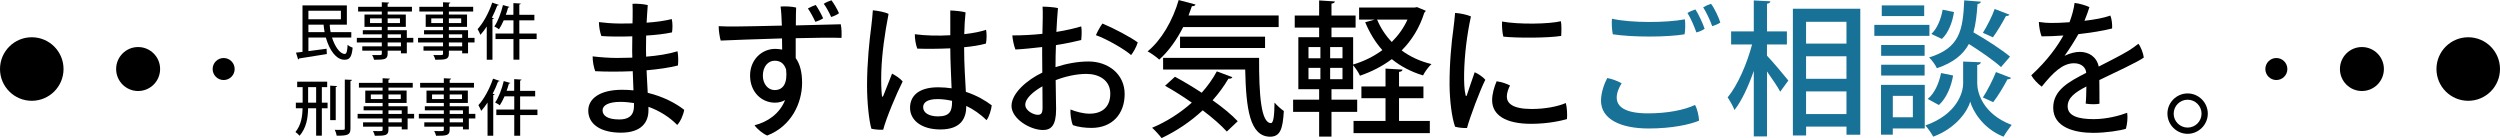
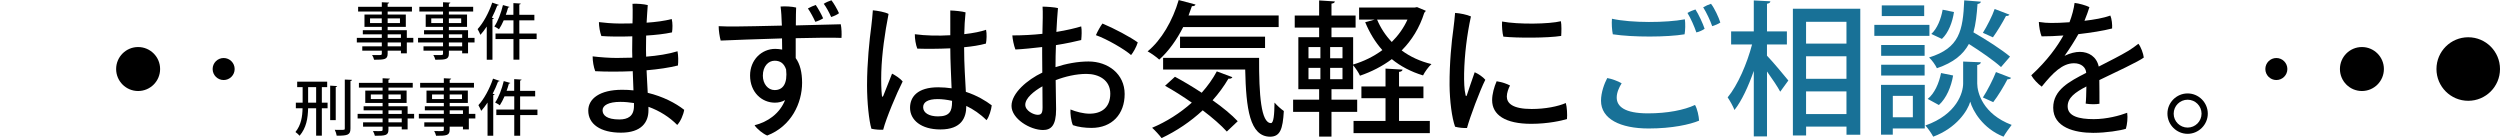
<svg xmlns="http://www.w3.org/2000/svg" id="_レイヤー_2" viewBox="0 0 692.5 38.24">
  <defs>
    <style>.cls-1,.cls-2{stroke-width:0px;}.cls-2{fill:#187197;}</style>
  </defs>
  <g id="_レイヤー_2-2">
-     <circle class="cls-1" cx="8.8" cy="19.12" r="8.8" />
    <circle class="cls-1" cx="38.26" cy="19.12" r="6.09" />
    <circle class="cls-1" cx="61.95" cy="19.12" r="3.05" />
    <circle class="cls-1" cx="683.7" cy="19.12" r="8.8" />
    <circle class="cls-1" cx="654.25" cy="19.12" r="6.09" />
    <circle class="cls-1" cx="630.55" cy="19.12" r="3.05" />
-     <path class="cls-1" d="m97.31,10.4h-5.34c.8,2.54,2.22,4.56,3.54,4.54.49,0,.69-.75.78-2.53.37.34.95.66,1.39.8-.25,2.68-.88,3.34-2.27,3.34-2.31,0-4.19-2.7-5.15-6.15h-4.83v3.76c1.58-.2,3.34-.42,5.03-.66l.07,1.47c-2.81.47-5.8.95-7.66,1.22-.03.17-.15.25-.29.27l-.59-1.88,1.8-.22V1.49h12.29v5.34h-4.51l-.24.05c.03.68.12,1.36.25,2.02h5.73v1.51Zm-2.88-7.42h-9v2.36h9v-2.36Zm-9,5.92h4.49c-.14-.68-.22-1.37-.29-2.07h-4.2v2.07Z" />
    <path class="cls-1" d="m114.49,10.49v1.27h-1.8v3.02h-1.63v-.75h-3.68v.81c0,1.61-.8,1.71-3.76,1.71-.08-.39-.32-.97-.54-1.31.48.02.97.02,1.39.02,1.15,0,1.29,0,1.29-.42v-.81h-5.41v-1.2h5.41v-1.07h-6.92v-1.27h6.92v-.98h-5.26v-1.14h5.26v-.92h-4.8v-3.42h4.8v-.83h-6.56v-1.31h6.56V.62l2.03.1c-.02.15-.12.25-.41.31v.86h6.73v1.31h-6.73v.83h5.03v3.42h-5.03v.92h5.31v2.12h1.8Zm-11.99-4.1h3.25v-1.29h-3.25v1.29Zm8.29-1.29h-3.41v1.29h3.41v-1.29Zm-3.41,4.41v.98h3.68v-.98h-3.68Zm3.68,3.32v-1.07h-3.68v1.07h3.68Z" />
    <path class="cls-1" d="m131.45,10.49v1.27h-1.8v3.02h-1.63v-.75h-3.68v.81c0,1.61-.8,1.71-3.76,1.71-.08-.39-.32-.97-.54-1.31.48.02.97.02,1.39.02,1.15,0,1.29,0,1.29-.42v-.81h-5.41v-1.2h5.41v-1.07h-6.92v-1.27h6.92v-.98h-5.26v-1.14h5.26v-.92h-4.8v-3.42h4.8v-.83h-6.56v-1.31h6.56V.62l2.03.1c-.02.15-.12.25-.41.31v.86h6.73v1.31h-6.73v.83h5.03v3.42h-5.03v.92h5.31v2.12h1.8Zm-11.99-4.1h3.25v-1.29h-3.25v1.29Zm8.29-1.29h-3.41v1.29h3.41v-1.29Zm-3.41,4.41v.98h3.68v-.98h-3.68Zm3.68,3.32v-1.07h-3.68v1.07h3.68Z" />
    <path class="cls-1" d="m134.83,7.35c-.56.85-1.15,1.63-1.75,2.3-.15-.39-.56-1.2-.78-1.59,1.54-1.66,3.1-4.51,4.05-7.34l1.83.63c-.07.14-.2.19-.44.19-.42,1.14-.93,2.27-1.49,3.36l.53.15c-.02.14-.14.22-.37.25v11.24h-1.58V7.35Zm13.82,1.93v1.54h-4.78v5.71h-1.64v-5.71h-4.97v-1.54h4.97v-3.65h-2.7c-.41.93-.85,1.8-1.31,2.48-.31-.25-.9-.59-1.29-.78.98-1.37,1.86-3.73,2.39-5.93l1.81.51c-.03.12-.17.19-.39.19-.17.66-.39,1.34-.63,2h2.1V.86l2.03.12c-.02.14-.12.24-.39.27v2.85h4.17v1.54h-4.17v3.65h4.78Z" />
    <path class="cls-1" d="m89.15,24.14v4.29h1.59v1.56h-1.59v7.59h-1.58v-7.59h-2.22c-.07,2.81-.49,5.41-2.36,7.61-.27-.34-.78-.76-1.15-1.03,1.58-1.97,1.92-4.25,1.97-6.58h-1.86v-1.56h1.88v-4.29h-1.51v-1.51h8.31v1.51h-1.47Zm-3.8,4.29h2.22v-4.29h-2.22v4.29Zm8.04-4.59c-.02.13-.14.22-.39.27v9.17h-1.54v-9.56l1.93.12Zm2.12-1.8l1.98.08c-.03.17-.12.27-.41.31v13.14c0,1.8-.73,2.02-3.81,2.02-.07-.44-.29-1.17-.53-1.63.54.02,1.05.02,1.46.02,1.25,0,1.31,0,1.31-.41v-13.53Z" />
    <path class="cls-1" d="m114.71,31.55v1.27h-1.8v3.02h-1.63v-.75h-3.68v.81c0,1.61-.8,1.71-3.76,1.71-.08-.39-.32-.97-.54-1.31.48.02.97.02,1.39.02,1.15,0,1.29,0,1.29-.42v-.81h-5.41v-1.2h5.41v-1.07h-6.92v-1.27h6.92v-.98h-5.26v-1.14h5.26v-.92h-4.8v-3.42h4.8v-.83h-6.56v-1.31h6.56v-1.27l2.03.1c-.02.15-.12.25-.41.31v.86h6.73v1.31h-6.73v.83h5.03v3.42h-5.03v.92h5.31v2.12h1.8Zm-11.99-4.1h3.25v-1.29h-3.25v1.29Zm8.29-1.29h-3.41v1.29h3.41v-1.29Zm-3.41,4.41v.98h3.68v-.98h-3.68Zm3.68,3.32v-1.07h-3.68v1.07h3.68Z" />
-     <path class="cls-1" d="m131.67,31.55v1.27h-1.8v3.02h-1.63v-.75h-3.68v.81c0,1.61-.8,1.71-3.76,1.71-.08-.39-.32-.97-.54-1.31.48.02.97.02,1.39.02,1.15,0,1.29,0,1.29-.42v-.81h-5.41v-1.2h5.41v-1.07h-6.92v-1.27h6.92v-.98h-5.26v-1.14h5.26v-.92h-4.8v-3.42h4.8v-.83h-6.56v-1.31h6.56v-1.27l2.03.1c-.02.15-.12.25-.41.31v.86h6.73v1.31h-6.73v.83h5.03v3.42h-5.03v.92h5.31v2.12h1.8Zm-11.99-4.1h3.25v-1.29h-3.25v1.29Zm8.29-1.29h-3.41v1.29h3.41v-1.29Zm-3.41,4.41v.98h3.68v-.98h-3.68Zm3.68,3.32v-1.07h-3.68v1.07h3.68Z" />
+     <path class="cls-1" d="m131.67,31.55v1.27h-1.8v3.02h-1.63v-.75h-3.68v.81c0,1.61-.8,1.71-3.76,1.71-.08-.39-.32-.97-.54-1.31.48.02.97.02,1.39.02,1.15,0,1.29,0,1.29-.42v-.81h-5.41v-1.2h5.41v-1.07h-6.92v-1.27h6.92v-.98h-5.26v-1.14h5.26v-.92h-4.8v-3.42h4.8v-.83h-6.56v-1.31h6.56v-1.27l2.03.1c-.02.15-.12.25-.41.31v.86h6.73v1.31h-6.73v.83h5.03v3.42h-5.03v.92h5.31v2.12h1.8Zm-11.99-4.1h3.25v-1.29h-3.25v1.29Zm8.29-1.29h-3.41v1.29h3.41v-1.29Zm-3.41,4.41v.98h3.68v-.98h-3.68Zm3.68,3.32v-1.07h-3.68h3.68Z" />
    <path class="cls-1" d="m135.05,28.41c-.56.85-1.15,1.63-1.75,2.3-.15-.39-.56-1.2-.78-1.59,1.54-1.66,3.1-4.51,4.05-7.34l1.83.63c-.07.14-.2.19-.44.19-.42,1.14-.93,2.27-1.49,3.36l.53.15c-.02.14-.14.22-.37.25v11.24h-1.58v-9.19Zm13.82,1.93v1.54h-4.78v5.71h-1.64v-5.71h-4.97v-1.54h4.97v-3.65h-2.7c-.41.93-.85,1.8-1.31,2.48-.31-.25-.9-.59-1.29-.78.98-1.37,1.86-3.73,2.39-5.93l1.81.51c-.03.12-.17.19-.39.19-.17.66-.39,1.34-.63,2h2.1v-3.24l2.03.12c-.02.14-.12.24-.39.27v2.85h4.17v1.54h-4.17v3.65h4.78Z" />
    <path class="cls-1" d="m175.24,4.87c.04-1.89,0-2.78-.04-3.82,1.25-.08,3.18.08,4.23.36-.12,1.37-.2,3.02-.32,4.87,2.46-.16,4.95-.48,6.96-1.01.28,1.09.24,2.66.08,3.7-2.01.44-4.55.72-7.17.88-.04,1.25-.04,2.58-.04,3.95,0,.6,0,1.25.04,1.89,3.1-.24,6.2-.72,8.69-1.49.24,1.17.24,2.9.12,3.94-2.38.6-5.43,1.05-8.69,1.33.08,2.13.24,4.31.32,6.24,4.19,1.01,7.69,2.82,10.1,4.71-.2,1.33-1.01,3.22-1.93,4.19-2.09-2.13-4.83-3.9-7.97-5.03v1.01c0,3.26-1.93,6.16-7.61,6.16s-9.06-2.38-9.06-6.12c0-3.3,3.22-5.76,9.34-5.76,1.09,0,2.13.04,3.18.16l-.2-5.31c-3.66.16-7.37.16-10.39,0-.44-1.13-.72-2.74-.72-4.11,1.97.24,4.59.44,6.68.44,1.33,0,2.78-.04,4.31-.08-.04-.72-.04-1.33-.04-1.89,0-1.21,0-2.62.04-4.02-3.3.12-6.4.08-8.57-.08-.4-1.01-.68-2.7-.68-3.86,1.13.16,3.74.4,5.92.4.93,0,2.09,0,3.38-.04l.04-1.61Zm.36,23.67c-1.25-.2-2.5-.32-3.78-.32-3.26,0-4.91.97-4.91,2.33s1.17,2.54,4.63,2.54c2.38,0,4.07-.89,4.07-3.74v-.8Z" />
    <path class="cls-1" d="m216.54,6.36c-.04-1.37-.12-3.1-.32-4.55,1.21-.12,3.22,0,4.31.28-.04.72-.08,2.66-.08,4.95,5.43-.16,10.55-.28,12.44-.32.24,1.09.28,2.82.2,3.78-2.5-.12-7.37-.04-12.68.08v5.51c1.21,1.65,1.77,3.99,1.77,6.84,0,5.63-2.98,12.04-9.66,14.61-1.13-.44-2.94-1.89-3.5-2.86,3.54-.84,6.96-3.18,8.45-6.96-.81.48-1.77.72-2.82.72-3.62,0-6.88-2.86-6.88-7.53,0-4.35,3.22-7.37,6.96-7.37.68,0,1.33.08,1.93.2l-.04-3.1c-7.12.2-14.29.48-16.99.6-.28-.97-.56-2.78-.56-3.99,1.29.08,3.62.12,5.19.08,1.97,0,6.96-.12,12.32-.24l-.04-.77Zm1.21,12.88c-.6-1.77-1.69-2.42-3.18-2.42-1.73,0-3.26,1.53-3.26,4.15,0,2.25,1.41,3.98,3.26,3.98,2.33,0,3.62-1.81,3.18-5.72Zm8.09-13.2c-.48-1.09-1.37-2.74-2.05-3.7.64-.36,1.57-.77,2.17-.97.64.93,1.57,2.58,2.05,3.7-.52.36-1.53.81-2.17.97Zm4.39-1.33c-.48-1.13-1.37-2.78-2.05-3.66.6-.4,1.57-.81,2.13-.97.68.85,1.61,2.5,2.09,3.58-.48.4-1.49.84-2.17,1.05Z" />
    <path class="cls-1" d="m250.03,22.58c-1.61,3.14-4.59,10.22-5.39,13.36-.89.04-2.25-.04-3.26-.28-.68-2.25-1.21-7.33-1.21-12.04,0-6.2.68-12.64,1.17-16.26.16-1.33.36-3.26.44-4.51,1.25.12,3.38.48,4.35,1.01-1.05,5.35-1.85,11.03-2.01,16.06-.08,2.54,0,5.15.16,6.48,0,.52.24.52.4.12.52-1.25,1.53-3.94,2.42-6.12,1.01.52,2.21,1.29,2.94,2.17Zm17.03-9.42c0,4.99.32,8.78.48,12.28,3.1,1.01,5.55,2.5,7.17,3.74-.12,1.17-.72,3.22-1.45,4.11-1.73-1.73-3.66-3.02-5.6-3.95v.04c0,3.22-1.33,6.48-7.17,6.48-5.35,0-8.41-2.62-8.41-6,0-2.98,2.01-5.68,7.81-5.68,1.29,0,2.54.12,3.7.28-.12-3.34-.36-7.69-.36-11.07-3.42.16-6.76.16-9.14.08-.4-.97-.72-2.82-.68-3.99,2.94.4,6.48.48,9.82.28V2.9c1.29.04,3.26.24,4.23.52-.2,1.93-.32,3.99-.36,6.04,2.54-.28,4.67-.72,6.04-1.21.24,1.05.16,2.9-.04,3.82-1.73.48-3.82.81-6.04,1.01v.08Zm-3.34,14.77c-1.45-.32-2.82-.48-3.98-.48-2.74,0-4.03.85-4.03,2.25,0,1.57,1.65,2.54,4.11,2.54,3.22,0,3.9-1.41,3.9-4.03v-.28Z" />
    <path class="cls-1" d="m292.37,18.6c2.94-.97,6.16-1.57,9.14-1.57,5.43,0,10.02,3.46,10.02,9.02s-3.5,9.38-9.18,9.38c-1.77,0-3.7-.24-5.15-.76-.52-1.05-.77-3.34-.68-4.35,1.53.64,3.62,1.17,5.27,1.17,3.38,0,5.76-1.73,5.76-5.55s-3.26-5.47-6.6-5.47c-2.86,0-5.92.72-8.53,1.73.04,2.98.08,6.16.12,8.09,0,4.51-1.41,5.72-3.62,5.72-3.62,0-8.73-3.14-8.73-6.68s4.39-7.25,8.53-9.22c-.04-1.97-.04-3.82-.04-5.11v-1.97c-2.42.28-5.47.6-7.41.68-.44-1.09-.8-2.98-.85-3.9,2.82,0,5.76-.16,8.33-.44.08-3.22.16-6.16.04-7.53,1.13,0,3.34.16,4.27.4-.16,1.73-.32,4.07-.44,6.6,2.82-.44,5.47-1.09,6.88-1.53.2,1.01.12,2.74,0,3.78-1.21.32-4.19.97-7,1.41-.08,2.01-.12,3.98-.12,5.8v.32Zm-3.62,5.31c-2.42,1.37-4.75,3.3-4.75,5.11,0,1.65,2.29,2.78,3.42,2.78.89,0,1.37-.28,1.37-2.01,0-1.25,0-3.46-.04-5.88Zm26.41-12.16c-.36,1.25-1.33,2.9-1.85,3.5-1.81-1.61-6.76-4.47-9.74-5.51.44-1.05,1.29-2.54,1.81-3.22,3.14,1.29,7.89,3.82,9.78,5.23Z" />
    <path class="cls-1" d="m354.2,7.49h-26.45c-1.81,3.58-4.11,6.76-6.64,9.02-.72-.68-2.25-1.77-3.22-2.29,3.82-3.1,6.96-8.53,8.61-14.21l4.67,1.25c-.16.36-.52.48-1.01.44-.28.85-.6,1.73-.93,2.58h24.96v3.22Zm-28.74,13.77c2.33,1.25,4.91,2.78,7.41,4.43,1.65-1.85,3.06-3.82,4.19-5.92l4.31,1.61c-.16.32-.56.48-1.09.4-1.25,2.13-2.7,4.11-4.39,6,2.82,1.97,5.31,4.03,6.96,5.8l-3.02,2.86c-1.57-1.73-3.94-3.82-6.68-5.88-3.38,3.14-7.29,5.76-11.39,7.69-.56-.76-1.81-2.13-2.62-2.86,3.94-1.65,7.77-4.07,10.99-6.96-2.46-1.73-5.03-3.34-7.41-4.67l2.74-2.5Zm-3.3-5.23h26.61c-.04,10.22.52,18.07,3.3,18.07.72-.04.93-2.29.97-5.68.76.85,1.77,1.77,2.58,2.33-.28,5.11-1.05,7.08-3.78,7.12-5.68-.04-6.68-7.77-6.92-18.6h-22.74v-3.26Zm28.26-2.74h-23.55v-3.14h23.55v3.14Z" />
    <path class="cls-1" d="m392.52,1.97l2.42,1.01c-.08.24-.24.4-.4.52-1.33,4.23-3.5,7.69-6.28,10.47,2.33,1.73,5.11,3.02,8.25,3.78-.8.72-1.85,2.17-2.33,3.14-3.34-1.01-6.24-2.54-8.65-4.51-2.62,1.97-5.63,3.5-8.82,4.59-.36-.85-1.21-2.09-1.89-2.9v6.64h-6v2.9h7.12v3.38h-7.12v6.84h-3.42v-6.84h-7.21v-3.38h7.21v-2.9h-5.76v-14.41h5.76v-2.66h-6.76v-3.34h6.76V.12l4.35.28c-.04.32-.28.52-.93.6v3.3h6.68v3.34h-6.68v2.66h6v7.57c2.9-.85,5.68-2.21,8.09-3.99-1.97-2.21-3.54-4.79-4.75-7.73l2.62-.72h-4.31v-3.34h15.38l.68-.12Zm-30.07,11.07v3.1h3.3v-3.1h-3.3Zm0,5.76v3.14h3.3v-3.14h-3.3Zm9.42-2.66v-3.1h-3.42v3.1h3.42Zm0,5.8v-3.14h-3.42v3.14h3.42Zm15.66,5.27v6.28h8.53v3.38h-21.13v-3.38h8.86v-6.28h-6.68v-3.26h6.68v-4.95l4.71.28c-.04.32-.28.56-.97.64v4.03h6.76v3.26h-6.76Zm-6.08-21.78c.97,2.29,2.33,4.39,4.07,6.2,1.77-1.77,3.3-3.86,4.35-6.2h-8.41Z" />
    <path class="cls-1" d="m407.45,4.55c-1.13,5.23-1.77,10.55-1.89,15.74-.04,2.29.04,4.59.4,6,.04.36.2.48.36.08.48-1.37,1.37-4.19,2.17-6.36,1.01.44,2.29,1.29,2.94,2.09-1.49,2.94-4.31,10.47-5.07,13.36-.97.04-2.29-.08-3.3-.36-.89-2.46-1.49-7.12-1.53-11.55-.04-6.04.56-12.08,1.05-15.46.16-1.33.4-3.26.48-4.51,1.37.08,3.3.48,4.39.97Zm10.83,19.12c-.44.85-.89,2.05-.89,3.06,0,1.81,1.49,3.46,6.88,3.46,3.82,0,7.33-.72,9.46-1.65.32,1.05.44,3.26.32,4.43-1.37.44-5.27,1.33-9.9,1.33-7.17,0-10.83-2.46-10.83-6.56,0-1.69.56-3.66,1.25-5.23,1.29.2,2.82.68,3.7,1.17Zm14.09-17.79c.2.97.16,3.06.08,4.07-3.74.6-12.28.6-16.02.2-.28-.97-.44-2.9-.36-4.19,4.55.85,13,.72,16.3-.08Z" />
    <path class="cls-2" d="m449.2,23.06c-.68,1.09-1.37,2.54-1.37,3.95,0,2.46,2.17,4.39,8.65,4.39,5.43,0,10.06-.93,13.04-2.33.64,1.09,1.05,3.06,1.13,4.35-2.5,1.05-7.45,2.17-13.97,2.17-7.89,0-13.2-2.66-13.2-7.69,0-2.29.93-4.79,1.73-6.28,1.21.2,2.98.85,3.99,1.45Zm-2.7-17.87c5.43,1.21,15.13,1.13,20.21.16.16,1.21.12,3.06-.08,4.15-4.75.81-14.33.85-19.88,0-.24-1.17-.36-2.94-.24-4.31Zm25.68,2.78c-.52.4-1.53.85-2.29,1.01-.52-1.57-1.57-3.95-2.46-5.39.64-.4,1.61-.8,2.21-.97.85,1.29,2.09,3.95,2.54,5.35Zm4.35-1.73c-.48.36-1.53.8-2.25,1.01-.56-1.61-1.57-3.74-2.5-5.23.6-.36,1.61-.81,2.17-.97.97,1.25,2.13,3.74,2.58,5.19Z" />
    <path class="cls-2" d="m489.45,12.32v3.1c1.45,1.49,5.07,5.8,5.92,6.88l-2.25,3.1c-.72-1.37-2.25-3.62-3.66-5.6v17.99h-3.66v-18.15c-1.49,4.27-3.34,8.29-5.35,10.83-.4-1.05-1.29-2.62-1.89-3.5,2.78-3.34,5.39-9.38,6.76-14.65h-5.8v-3.62h6.28V.12l4.59.24c-.04.36-.28.56-.93.68v7.65h5.51v3.62h-5.51Zm7.17-9.9h18.68v34.9h-3.82v-2.25h-11.19v2.46h-3.66V2.42Zm14.85,3.62h-11.19v6.04h11.19v-6.04Zm-11.19,9.54v6.24h11.19v-6.24h-11.19Zm0,16.02h11.19v-6.28h-11.19v6.28Z" />
    <path class="cls-2" d="m534.45,6.88v3.06h-15.26v-3.06h15.26Zm-1.29,16.62v12.08h-8.86v1.73h-3.26v-13.81h12.12Zm-.04-11.03v2.98h-12.04v-2.98h12.04Zm-12.04,8.45v-2.98h12.04v2.98h-12.04Zm11.92-19.44v2.98h-11.75V1.49h11.75Zm-3.14,25.08h-5.55v5.92h5.55v-5.92Zm18.84-9.3c-.04.36-.4.64-1.01.76v5.11c0,2.46,1.53,8.45,9.54,11.47-.68.89-1.73,2.33-2.25,3.26-5.76-2.25-8.57-7.25-9.22-9.7-.72,2.5-3.78,7.29-10.26,9.7-.44-.85-1.45-2.33-2.17-3.1,8.77-3.1,10.46-9.14,10.46-11.63v-6.08l4.91.2Zm-7.69,3.66c-.52,3.1-1.85,6.28-3.94,8.17l-3.1-1.69c1.89-1.49,3.14-4.35,3.7-7.17l3.34.68Zm7.69-20.45c-.04.32-.36.56-.93.64-.2,2.94-.48,5.55-1.13,7.85,3.54,2.01,7.89,4.83,10.14,6.72l-2.5,2.9c-1.93-1.77-5.6-4.31-8.9-6.4-1.57,2.9-4.23,5.15-8.86,6.72-.4-.89-1.37-2.25-2.17-2.98,8.45-2.62,9.38-7.41,9.74-15.82l4.59.36Zm-13.73,8.94c1.61-1.45,2.7-4.15,3.14-6.72l3.14.64c-.4,2.74-1.49,5.72-3.34,7.45l-2.94-1.37Zm21.66-5.35c-.2.28-.56.4-.97.36-.93,1.77-2.42,4.27-3.62,5.92-.04-.04-2.78-1.25-2.78-1.25,1.13-1.81,2.58-4.63,3.26-6.6l4.11,1.57Zm.44,17.51c-.16.28-.48.4-1.01.4-.97,1.89-2.62,4.63-3.94,6.32l-2.86-1.29c1.21-1.85,2.78-4.91,3.62-7.04l4.19,1.61Z" />
    <path class="cls-1" d="m589.23,31.24c.2,1.37,0,3.22-.36,4.43-1.45.48-5.47,1.13-9.06,1.13-5.11,0-11.07-1.49-11.07-6.96,0-4.91,4.35-7.21,9.14-9.66-.08-1.49-1.33-2.66-3.38-2.66-3.18,0-5.84,2.62-8.94,6.48-1.05-.76-2.29-2.05-2.9-3.14,4.51-4.15,7.25-8.05,8.9-11.03-2.13.16-4.19.24-6.04.24-.4-.97-.72-2.74-.76-3.99,1.21.2,2.46.28,3.38.28,1.33,0,3.14-.04,5.11-.2.68-1.77,1.21-3.74,1.41-5.35,1.17.12,3.18.68,4.11,1.17-.24.76-.76,2.33-1.37,3.78,2.7-.32,5.27-.76,7.17-1.45.4.93.56,2.58.48,3.58-2.5.64-5.84,1.17-9.34,1.57-.97,1.73-2.46,4.11-3.82,6,1.57-.76,3.02-1.09,4.23-1.09,2.42,0,4.63,1.29,5.23,4.07,3.14-1.61,6.04-3.06,8.25-4.39.88-.56,1.85-1.21,2.74-1.93.68.84,1.37,2.74,1.49,3.82-1.25,1.01-8.13,4.23-12.32,6.24.04,2.01.04,4.75.04,6.56-1.01.2-2.7.16-3.82-.04.12-.85.16-2.86.2-4.75-3.18,1.65-5.19,3.14-5.19,5.51,0,2.74,3.14,3.54,7.21,3.54,3.62,0,7.21-.97,9.3-1.77Z" />
    <path class="cls-1" d="m600.38,31.44c0-3.02,2.5-5.56,5.59-5.56s5.59,2.54,5.59,5.6-2.54,5.59-5.59,5.59-5.59-2.5-5.59-5.59v-.04Zm1.73.08c0,2.09,1.73,3.82,3.86,3.82s3.86-1.73,3.86-3.86-1.73-3.86-3.86-3.86-3.86,1.73-3.86,3.86v.04Z" />
  </g>
</svg>